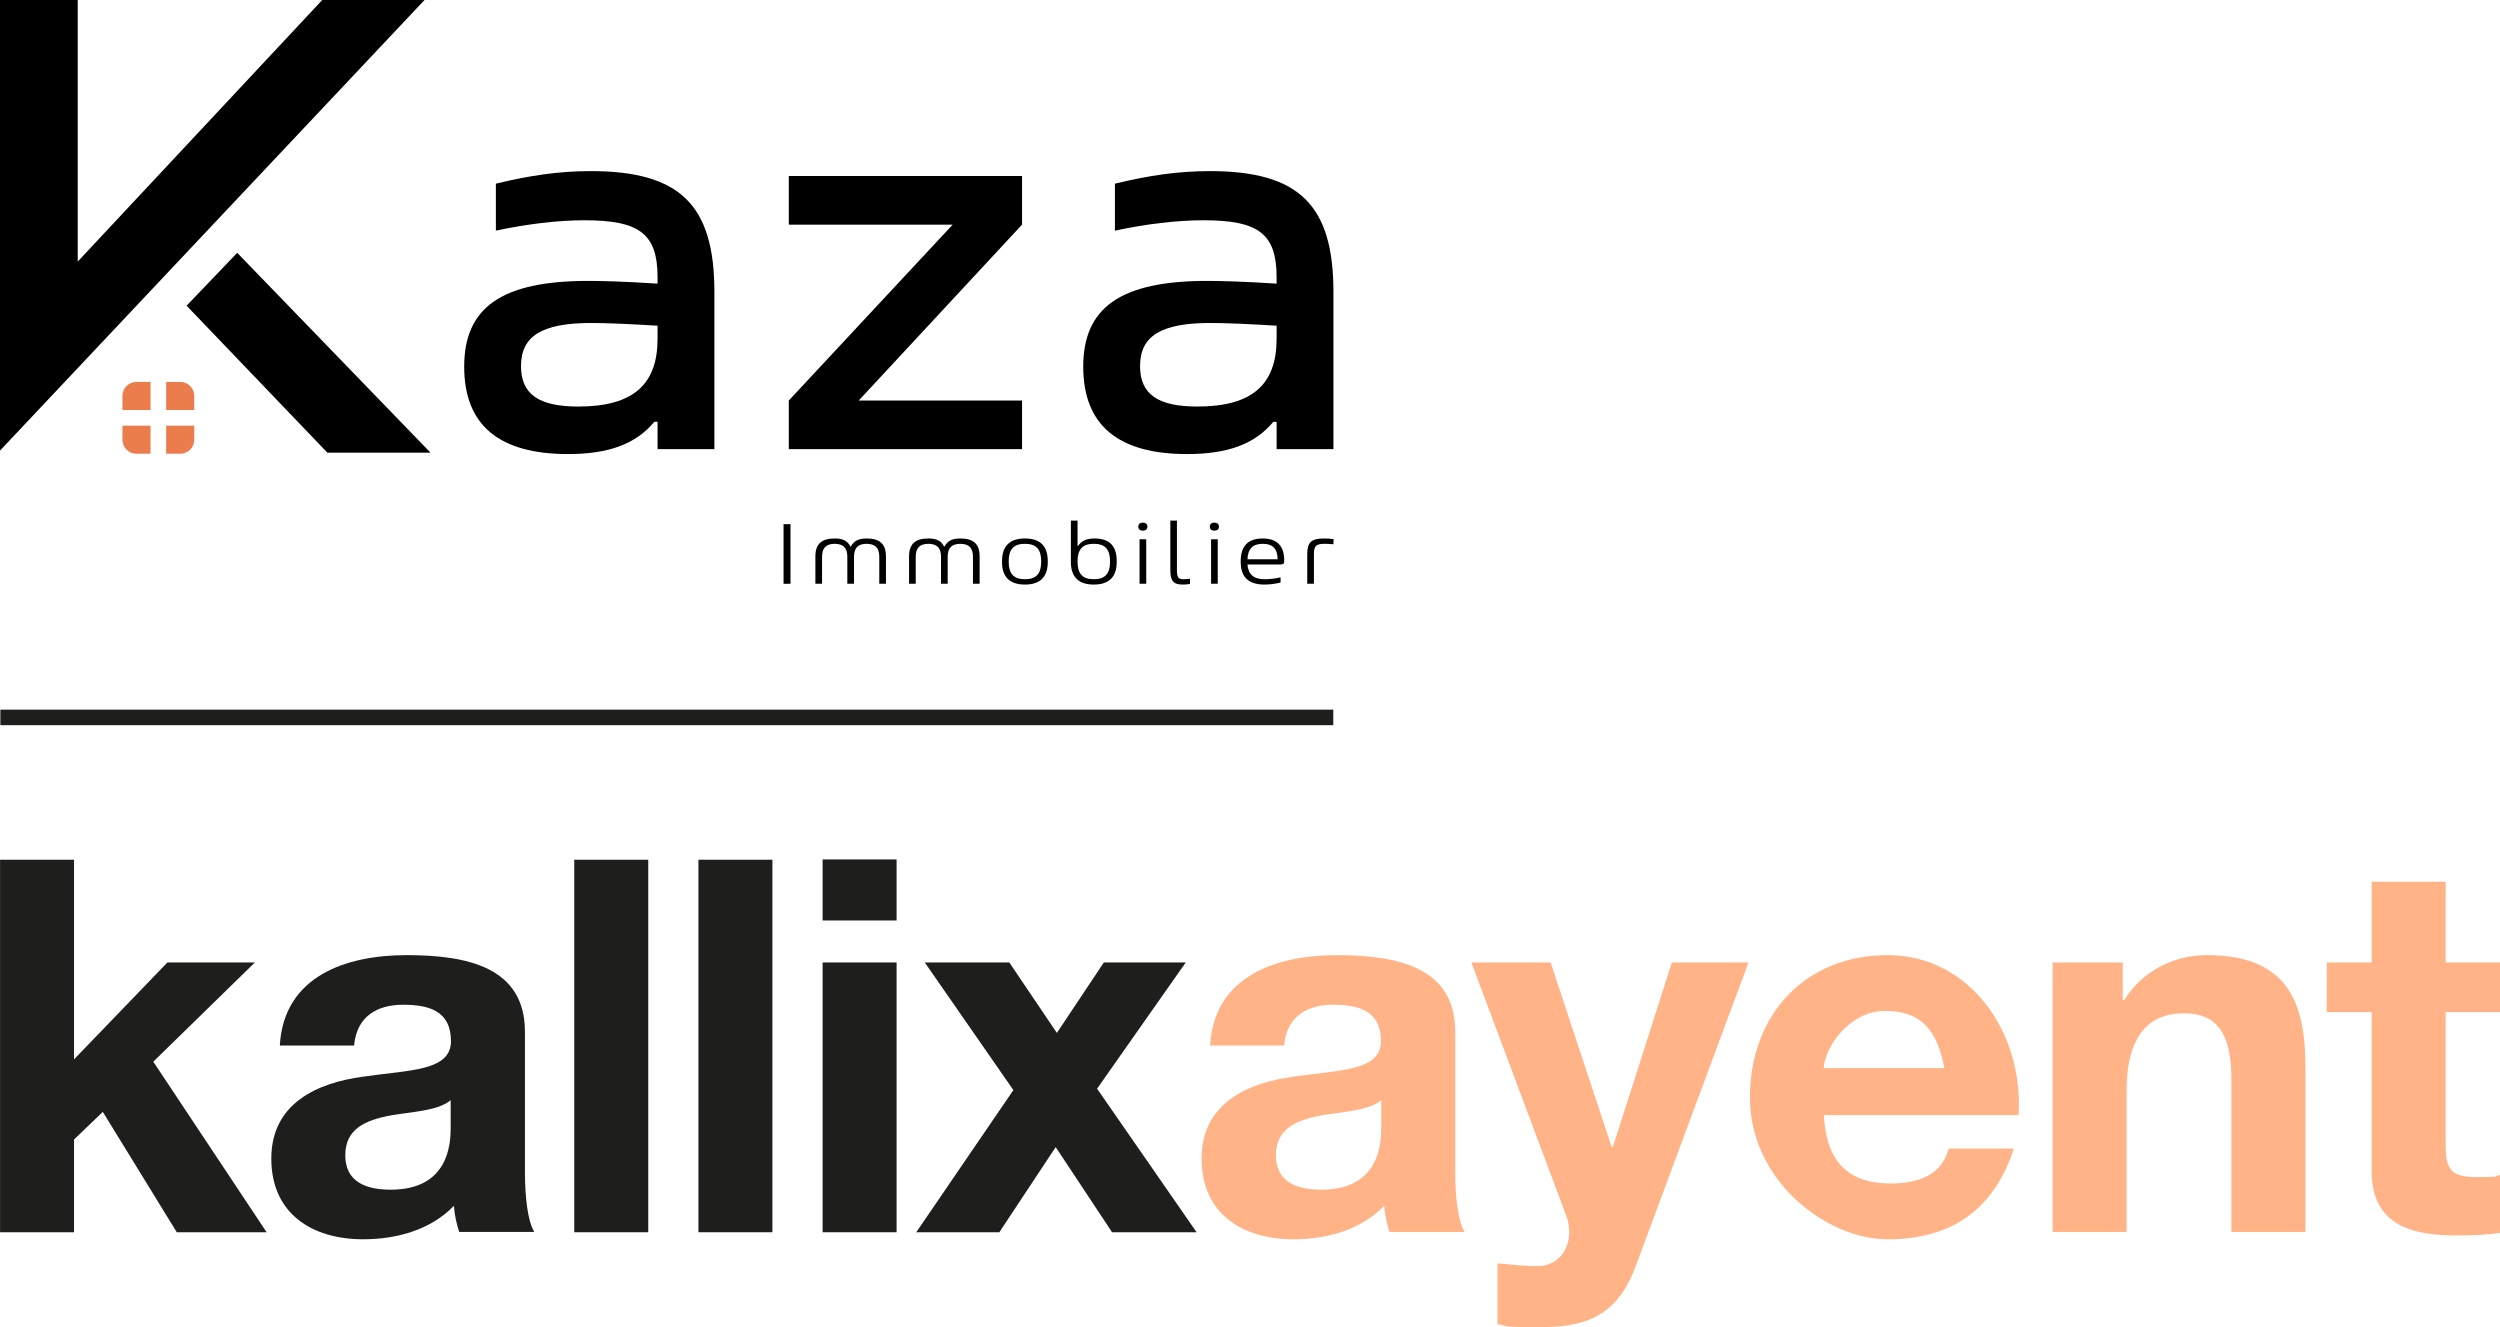
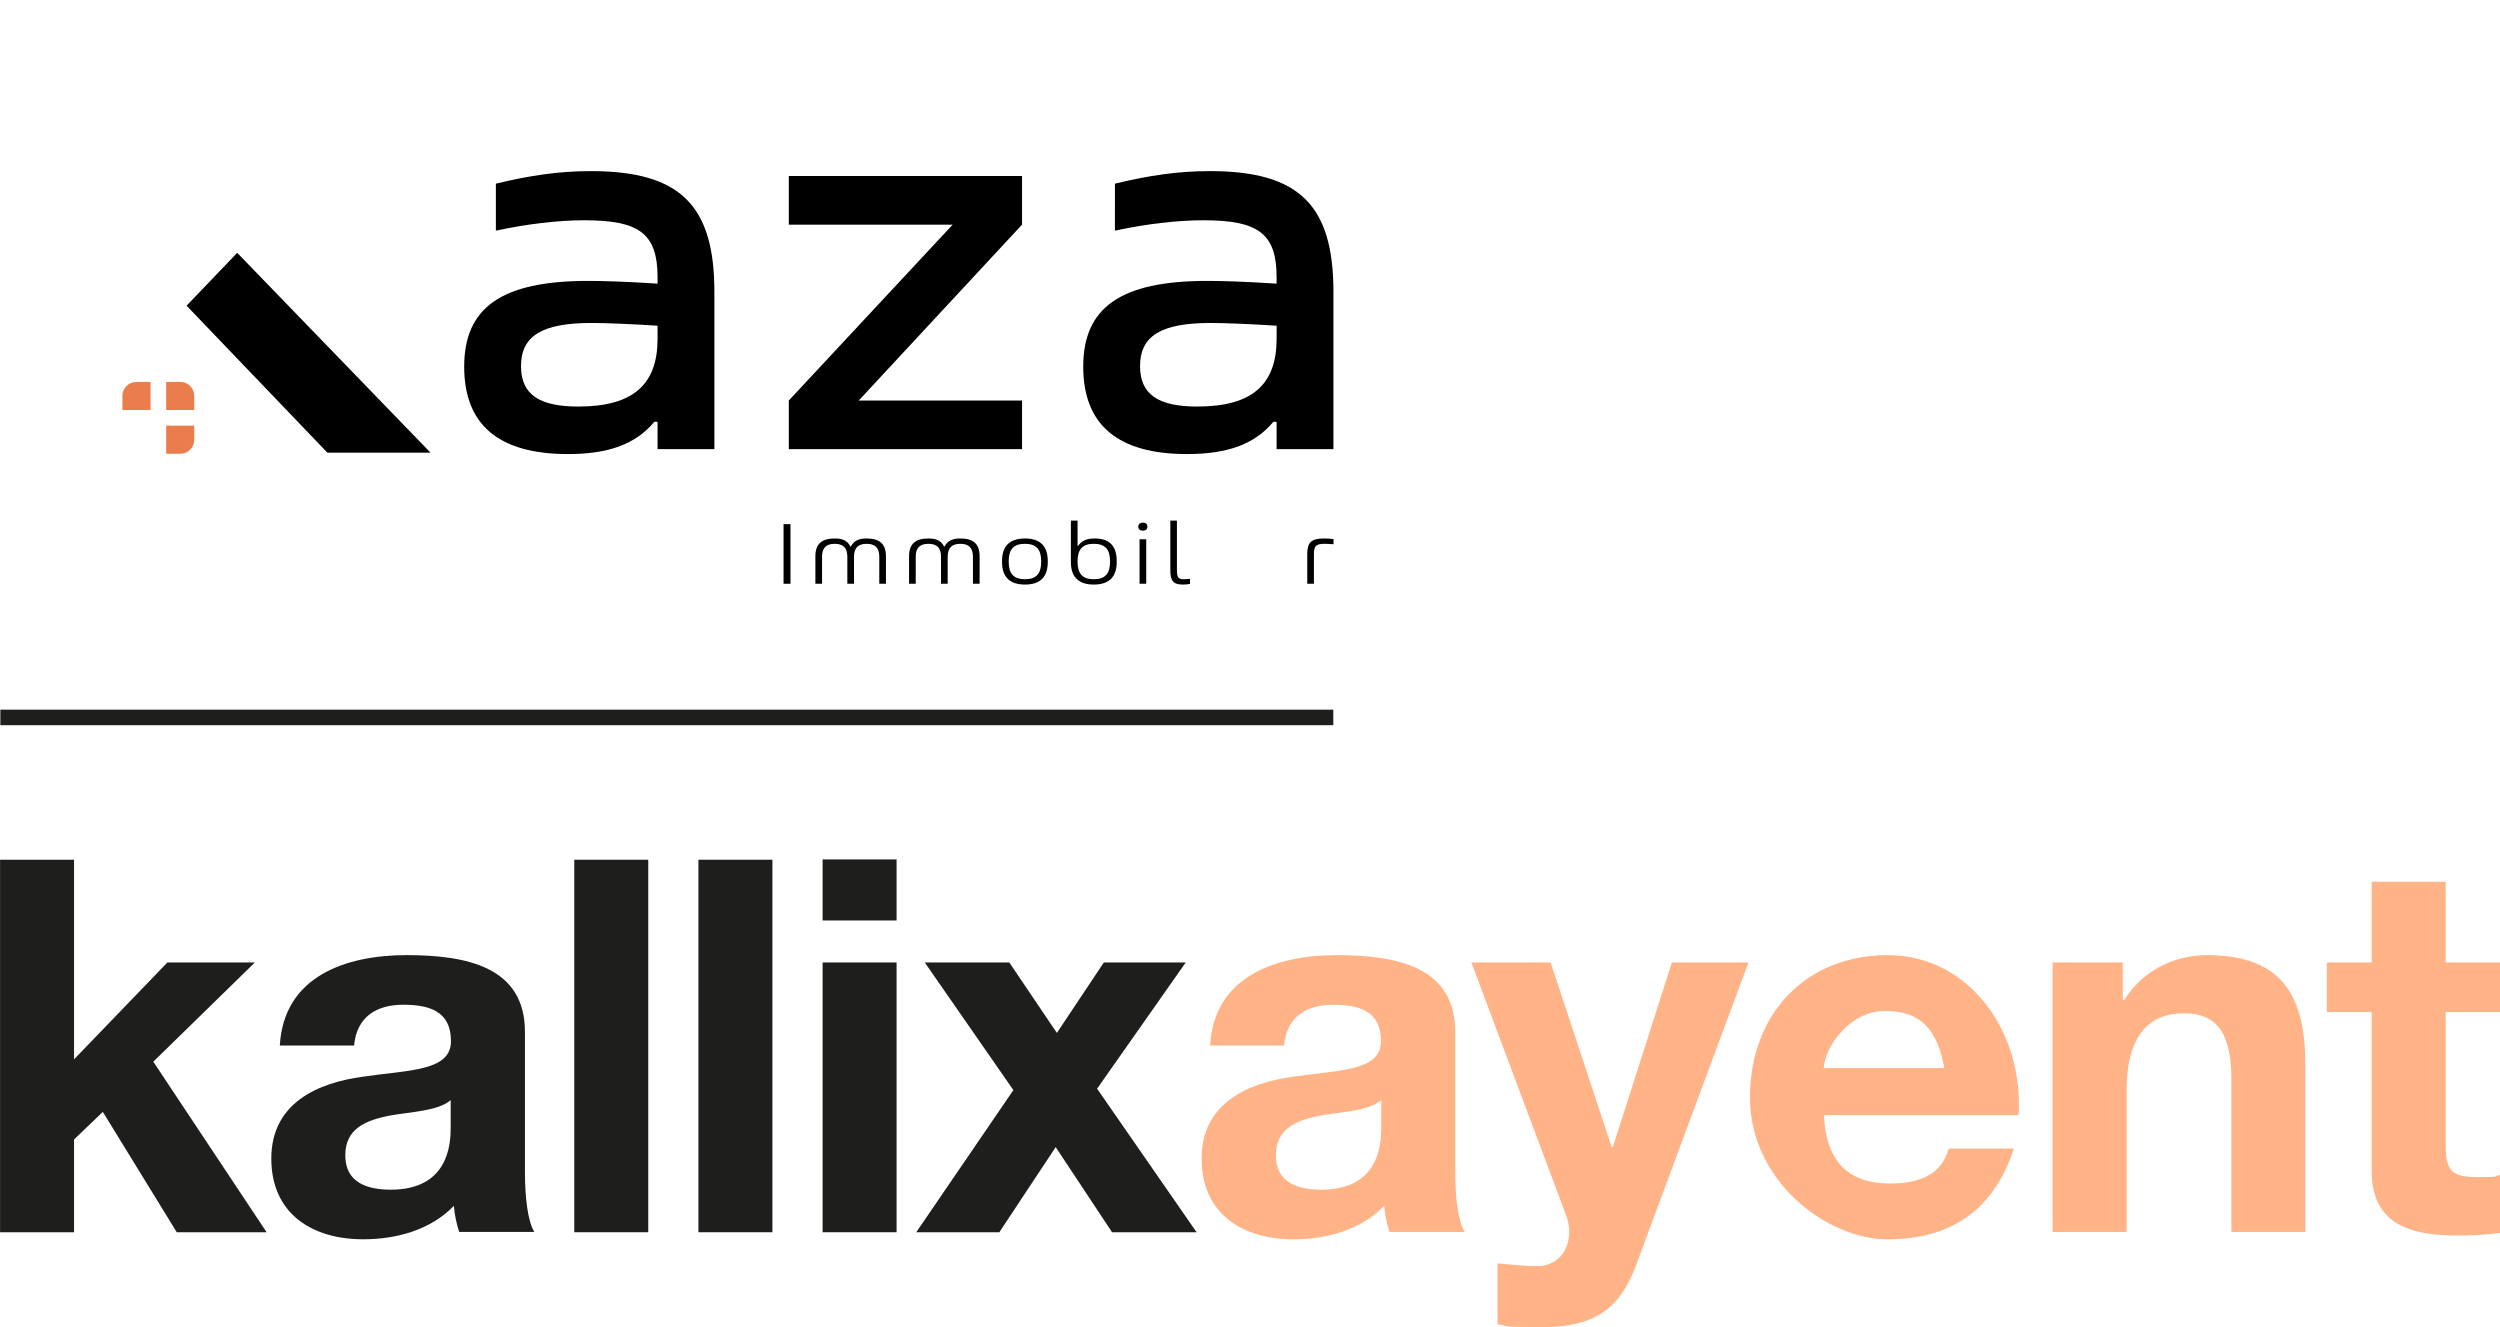
<svg xmlns="http://www.w3.org/2000/svg" version="1.0" id="Calque_1" x="0px" y="0px" viewBox="0 0 1000 530.825" style="enable-background:new 0 0 1000 530.825;" xml:space="preserve">
  <style type="text/css">
	.st0{fill:#1E1E1D;}
	.st1{fill:#FFB386;}
	.st2{fill:#EA7D4B;}
</style>
  <polygon class="st0" points="0.024,343.888 29.615,343.888 29.615,423.735 66.956,384.986 101.948,384.986 61.32,424.675   106.645,492.898 70.713,492.898 41.123,444.754 29.615,455.792 29.615,492.898 0.024,492.898 " />
  <g>
    <path class="st0" d="M111.929,418.099c1.644-27.712,26.537-36.048,50.727-36.048c24.189,0,47.321,4.814,47.321,30.647v56.128   c0,9.746,1.057,19.61,3.757,23.955h-30.06c-1.057-3.288-1.879-6.928-2.113-10.451c-9.394,9.746-23.133,13.386-36.284,13.386   c-20.432,0-36.753-10.216-36.753-32.291c0-22.075,18.318-30.295,36.753-32.761c18.201-2.701,35.11-2.113,35.11-14.208   c0-12.094-8.807-14.56-19.14-14.56c-10.333,0-18.553,4.58-19.609,16.322h-29.591L111.929,418.099z M180.269,440.057   c-5.049,4.344-15.382,4.58-24.659,6.223c-9.159,1.879-17.496,5.049-17.496,15.852c0,10.803,8.572,13.739,18.201,13.739   c23.132,0,23.954-18.318,23.954-24.776V440.057z" />
    <rect x="229.704" y="343.888" class="st0" width="29.591" height="149.01" />
    <rect x="279.374" y="343.888" class="st0" width="29.591" height="149.01" />
    <path class="st0" d="M358.635,368.194h-29.591V343.77h29.591V368.194z M329.044,384.986h29.591v107.912h-29.591V384.986z" />
    <polygon class="st0" points="405.369,436.065 369.907,384.986 403.725,384.986 422.748,413.167 441.536,384.986 474.296,384.986    438.835,435.478 478.641,492.897 444.823,492.897 422.278,458.845 399.733,492.897 366.502,492.897 405.252,436.182  " />
    <path class="st1" d="M484.043,418.099c1.644-27.712,26.537-36.048,50.727-36.048c24.189,0,47.322,4.814,47.322,30.647v56.128   c0,9.746,1.057,19.61,3.758,23.955h-30.061c-1.057-3.288-1.878-6.928-2.113-10.451c-9.394,9.746-23.133,13.386-36.284,13.386   c-20.431,0-36.753-10.216-36.753-32.291c0-22.075,18.318-30.295,36.753-32.761c18.201-2.701,34.992-2.113,34.992-14.208   c0-12.094-8.806-14.56-19.14-14.56c-10.333,0-18.553,4.58-19.61,16.322h-29.591V418.099z M552.5,440.057   c-5.049,4.344-15.382,4.58-24.659,6.223c-9.159,1.879-17.496,5.049-17.496,15.852c0,10.803,8.572,13.739,18.201,13.739   c23.132,0,23.954-18.318,23.954-24.776V440.057z" />
    <path class="st1" d="M654.306,506.401c-6.458,17.261-16.674,24.424-37.106,24.424s-12.095-0.47-18.201-1.057v-24.424   c5.636,0.47,11.508,1.292,17.261,1.057c10.216-1.057,13.503-11.742,10.216-20.197l-37.928-101.218h31.704l24.424,73.859h0.47   l23.602-73.859h30.647L654.306,506.401z" />
    <path class="st1" d="M729.574,446.046c0.822,18.788,9.981,27.36,26.538,27.36c16.557,0,21.488-7.28,23.367-13.973h26.068   c-8.337,25.481-26.068,36.284-50.492,36.284c-24.424,0-55.072-23.367-55.072-56.716c0-33.348,22.31-56.95,55.072-56.95   c32.761,0,54.484,30.882,52.371,63.996H729.574z M777.718,427.258c-2.701-15.03-9.159-22.898-23.602-22.898   c-14.443,0-24.189,14.561-24.658,22.898H777.6H777.718z" />
    <path class="st1" d="M820.93,384.986h28.182v15.03h0.587c7.515-12.095,20.431-17.966,32.996-17.966   c31.47,0,39.454,17.731,39.454,44.386v66.344h-29.591v-60.943c0-17.731-5.167-26.538-19.022-26.538   c-13.856,0-22.898,8.924-22.898,30.882v56.598h-29.591V384.868L820.93,384.986z" />
    <path class="st1" d="M978.277,384.986H1000v19.844h-21.723v53.428c0,9.981,2.466,12.564,12.564,12.564   c10.098,0,6.106-0.235,9.159-0.822v23.133c-5.049,0.822-11.508,1.057-17.261,1.057c-18.201,0-34.053-4.227-34.053-25.716V404.83   H930.72v-19.844h17.966v-32.291h29.591V384.986z" />
    <rect x="0.142" y="283.862" class="st0" width="533.176" height="6.215" />
    <polygon points="94.879,101.129 74.634,122.278 130.96,181.074 172.216,181.074  " />
-     <polygon points="128.898,0 31.091,104.63 31.091,0 0,0 0,180.236 169.811,0  " />
    <path d="M285.751,116.732v62.928h-22.726v-10.926h-1.31c-7.429,8.96-18.353,12.892-34.523,12.892   c-27.312,0-41.515-11.36-41.515-34.96c0-23.597,14.858-34.304,49.599-34.304c5.244,0,14.421,0.218,27.749,1.094v-2.623   c0-17.479-7.428-22.723-29.278-22.723c-10.705,0-23.16,1.529-35.397,4.153V73.47c13.547-3.279,25.129-5.026,38.021-5.026   C272.204,68.444,285.751,82.21,285.751,116.732 M231.344,162.618c22.068,0,31.681-8.96,31.681-27.094v-5.244   c-10.268-0.655-20.539-1.092-26.436-1.092c-19.884,0-28.186,5.244-28.186,17.26C208.402,157.592,215.394,162.618,231.344,162.618" />
    <polygon points="408.816,70.41 408.816,89.857 343.486,160.213 408.816,160.213 408.816,179.66 315.518,179.66 315.518,160.213    381.069,89.857 315.518,89.857 315.518,70.41  " />
    <path d="M533.37,116.732v62.928h-22.726v-10.926h-1.311c-7.428,8.96-18.352,12.892-34.523,12.892   c-27.312,0-41.515-11.36-41.515-34.96c0-23.597,14.858-34.304,49.599-34.304c5.244,0,14.421,0.218,27.749,1.094v-2.623   c0-17.479-7.428-22.723-29.278-22.723c-10.705,0-23.16,1.529-35.397,4.153V73.47c13.547-3.279,25.129-5.026,38.021-5.026   C519.823,68.444,533.37,82.21,533.37,116.732 M478.964,162.618c22.068,0,31.681-8.96,31.681-27.094v-5.244   c-10.268-0.655-20.539-1.092-26.436-1.092c-19.884,0-28.186,5.244-28.186,17.26C456.022,157.592,463.014,162.618,478.964,162.618" />
    <rect x="313.419" y="209.661" width="2.776" height="23.845" />
    <path d="M333.881,215.391c3.204,0,5.089,0.89,6.264,3.204h0.214c1.21-2.313,3.132-3.204,6.299-3.204   c5.196,0,7.723,2.171,7.723,7.153v10.962h-2.669v-10.819c0-3.594-1.709-5.16-5.054-5.16c-3.346,0-5.054,1.566-5.054,5.16v10.819   h-2.67v-10.819c0-3.594-1.707-5.16-5.054-5.16c-3.345,0-5.054,1.566-5.054,5.16v10.819h-2.669v-10.962   C326.158,217.562,328.684,215.391,333.881,215.391" />
    <path d="M371.35,215.391c3.204,0,5.089,0.89,6.264,3.204h0.214c1.21-2.313,3.132-3.204,6.299-3.204   c5.196,0,7.723,2.171,7.723,7.153v10.962h-2.669v-10.819c0-3.594-1.709-5.16-5.054-5.16c-3.346,0-5.054,1.566-5.054,5.16v10.819   h-2.67v-10.819c0-3.594-1.707-5.16-5.054-5.16c-3.345,0-5.054,1.566-5.054,5.16v10.819h-2.669v-10.962   C363.627,217.562,366.154,215.391,371.35,215.391" />
    <path d="M409.994,215.391c6.121,0,9.111,3.097,9.111,9.004v0.427c0,5.908-2.99,9.005-9.111,9.005c-6.158,0-9.182-3.096-9.182-9.005   v-0.427C400.812,218.488,403.837,215.391,409.994,215.391 M409.994,231.691c4.52,0,6.478-2.242,6.478-6.976v-0.214   c0-4.733-1.958-6.975-6.478-6.975c-4.556,0-6.513,2.242-6.513,6.975v0.214C403.482,229.449,405.439,231.691,409.994,231.691" />
    <path d="M437.501,233.827c-6.122,0-9.148-3.096-9.148-9.005v-16.585h2.67v10.108h0.214c1.352-1.922,3.203-2.954,6.655-2.954   c5.908,0,8.791,3.025,8.791,9.004v0.427C446.683,230.73,443.657,233.827,437.501,233.827 M437.501,231.691   c4.556,0,6.512-2.242,6.512-6.976v-0.214c0-4.733-1.957-6.975-6.512-6.975c-4.52,0-6.478,2.242-6.478,6.975v0.214   C431.023,229.449,432.981,231.691,437.501,231.691" />
    <path d="M455.325,210.622c0-0.961,0.642-1.565,1.815-1.565c1.175,0,1.815,0.605,1.815,1.565v0.071c0,0.961-0.64,1.566-1.815,1.566   c-1.174,0-1.815-0.605-1.815-1.566V210.622z M458.493,233.507h-2.67v-17.795h2.67V233.507z" />
    <path d="M476,231.513v2.064c-0.925,0.178-1.886,0.249-2.883,0.249c-3.808,0-4.983-1.494-4.983-5.765v-19.824h2.635v19.824   c0,2.989,0.641,3.63,2.669,3.63C474.078,231.691,475.146,231.62,476,231.513" />
-     <path d="M483.934,210.622c0-0.961,0.641-1.565,1.815-1.565c1.174,0,1.814,0.605,1.814,1.565v0.071c0,0.961-0.64,1.566-1.814,1.566   c-1.175,0-1.815-0.605-1.815-1.566V210.622z M487.101,233.507h-2.669v-17.795h2.669V233.507z" />
-     <path d="M512.368,225.783h-13.382c0.32,4.022,2.491,5.908,6.975,5.908c1.851,0,4.449-0.284,6.264-0.747v2.065   c-2.1,0.534-4.449,0.818-6.442,0.818c-6.442,0-9.503-3.061-9.503-9.005v-0.427c0-5.907,2.883-9.004,8.827-9.004   c5.765,0,8.576,3.097,8.576,8.684C513.684,225.321,513.471,225.783,512.368,225.783 M511.05,223.719   c-0.036-4.058-1.851-6.193-5.943-6.193c-4.022,0-5.944,1.993-6.122,6.193H511.05z" />
    <path d="M525.567,221.619v11.887h-2.67v-11.887c0-4.627,1.602-6.228,6.656-6.228c1.317,0,2.599,0.071,3.844,0.249v2.064   c-1.174-0.107-2.634-0.178-3.452-0.178C526.492,217.527,525.567,218.274,525.567,221.619" />
-     <path class="st2" d="M48.972,170.256v5.658c0,3.084,2.501,5.585,5.585,5.585h5.661v-11.242H48.972z" />
    <path class="st2" d="M77.703,164.01v-5.658c0-3.084-2.5-5.585-5.585-5.585h-5.655v11.243H77.703z" />
    <path class="st2" d="M60.218,152.767h-5.661c-3.084,0-5.585,2.501-5.585,5.585v5.658h11.246V152.767z" />
    <path class="st2" d="M66.463,181.498h5.656c3.084,0,5.584-2.5,5.584-5.585v-5.658h-11.24V181.498z" />
  </g>
</svg>